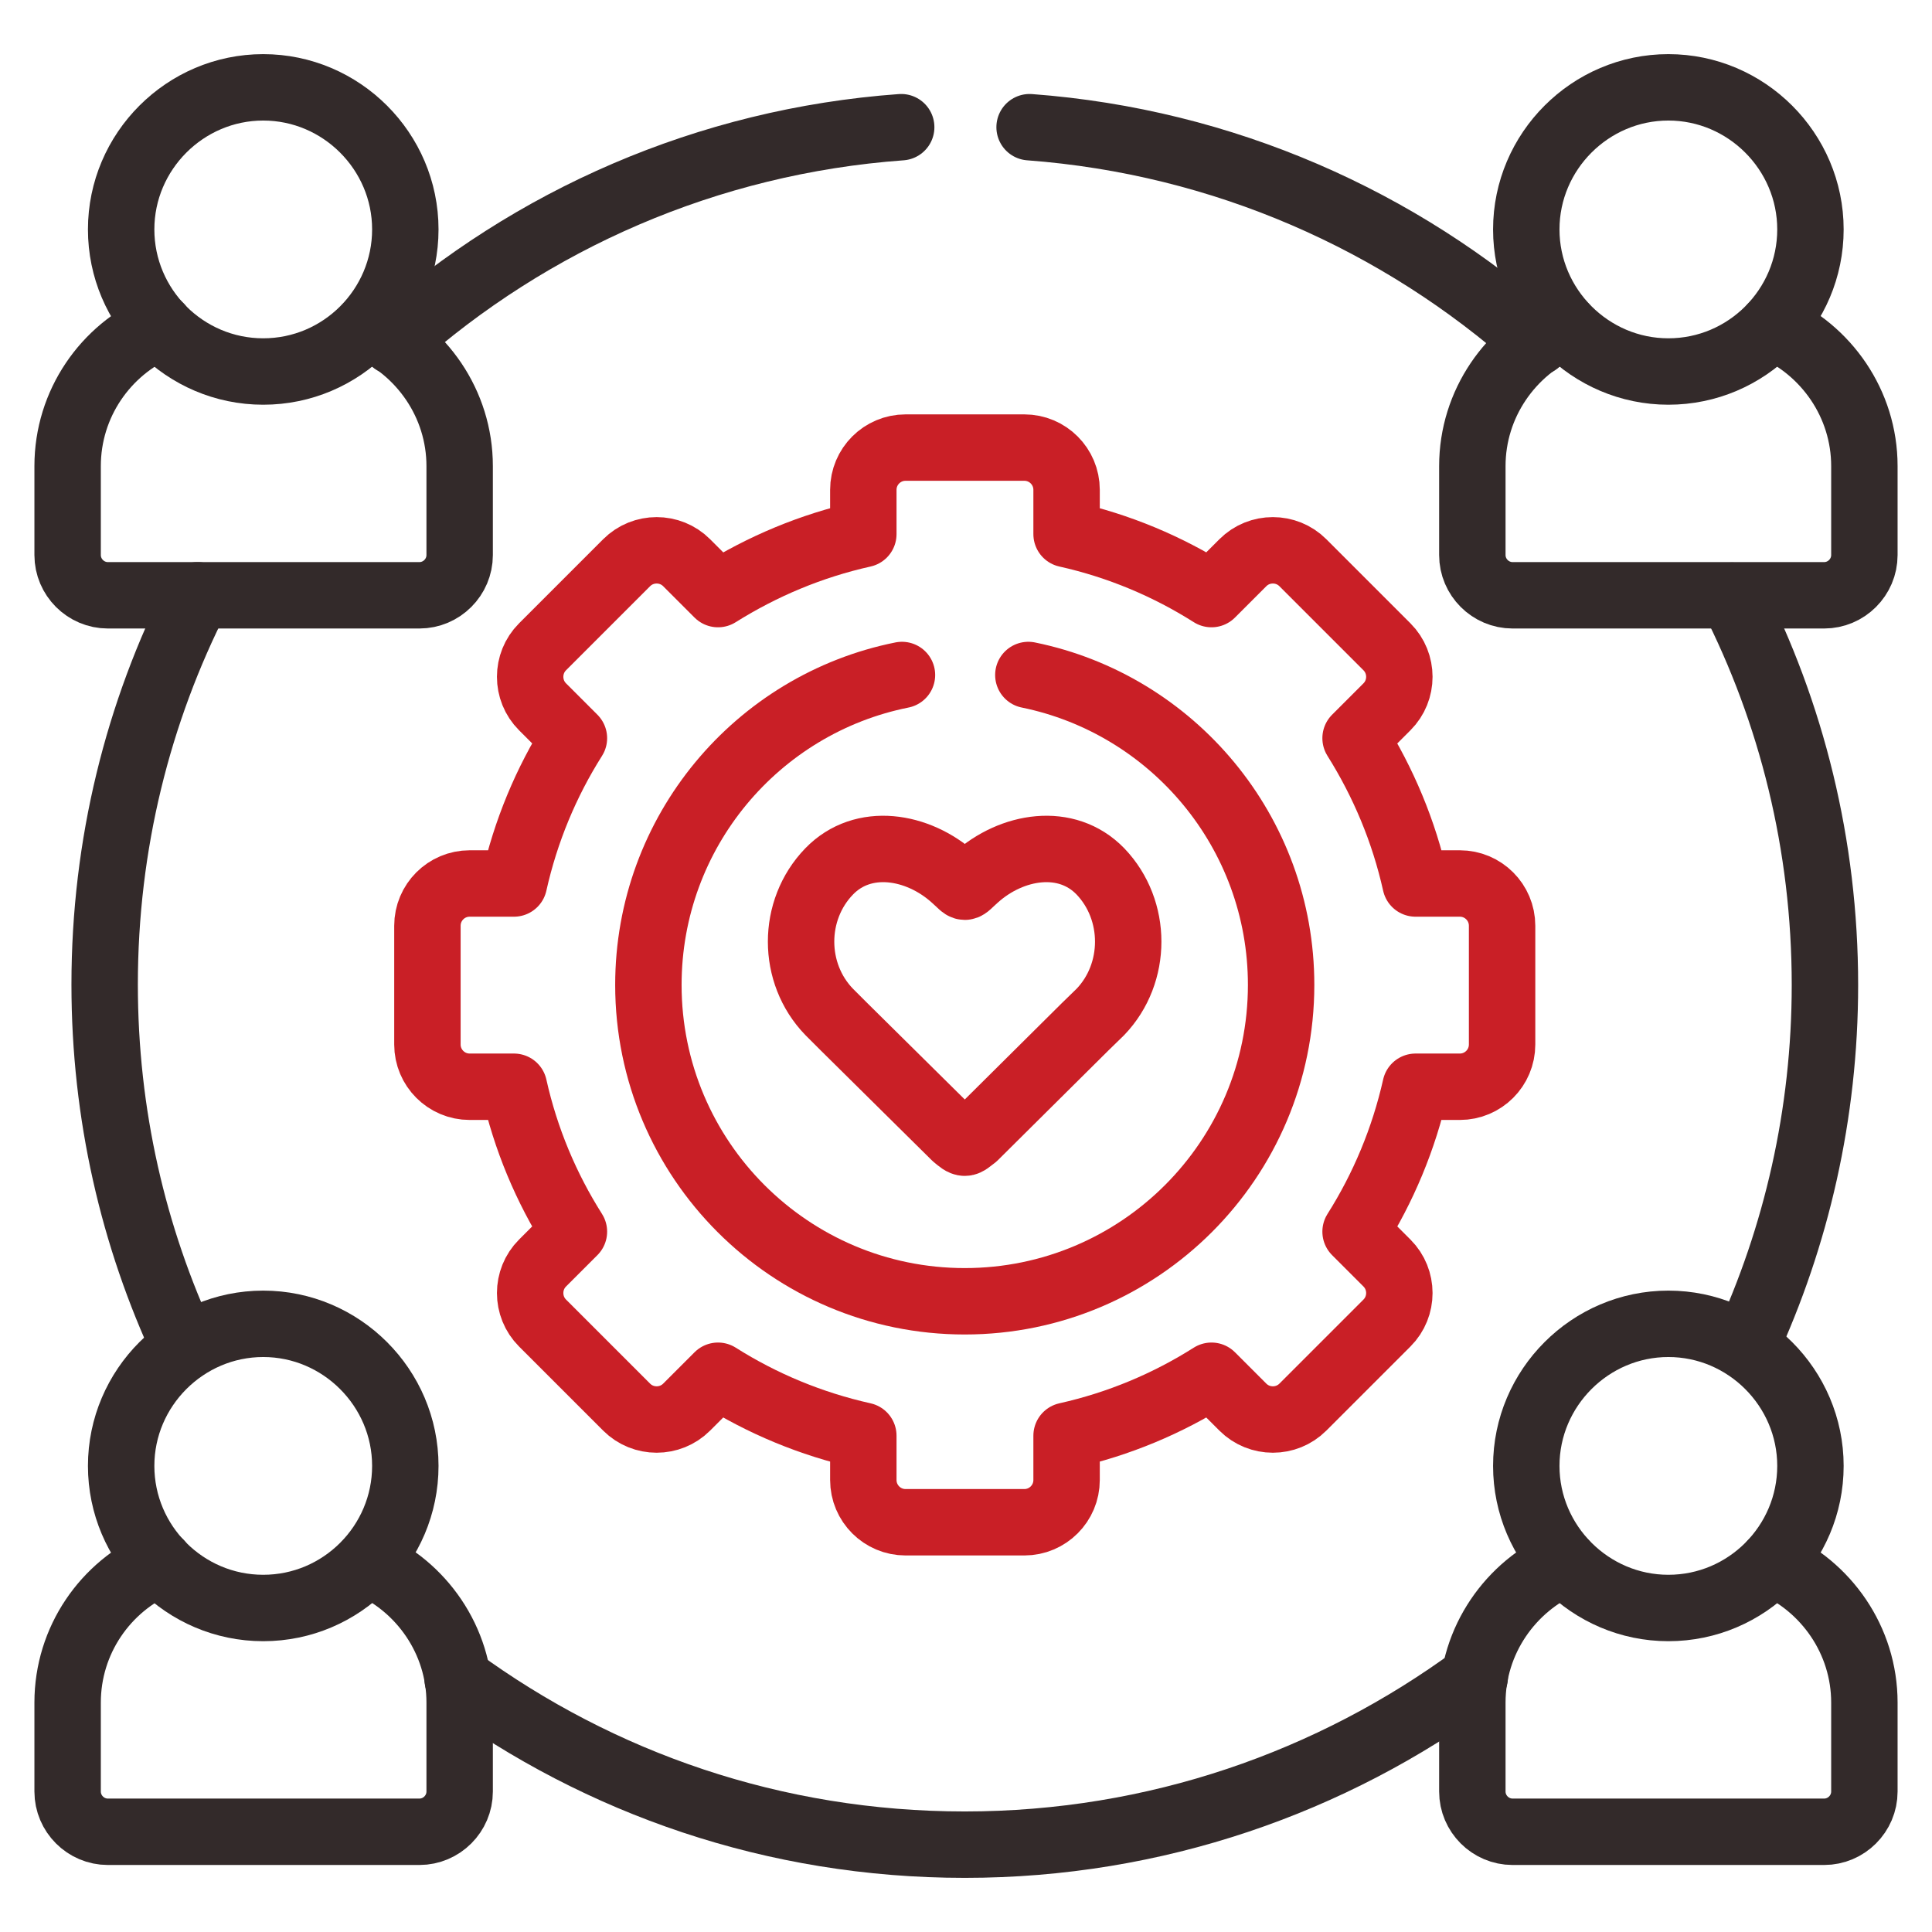
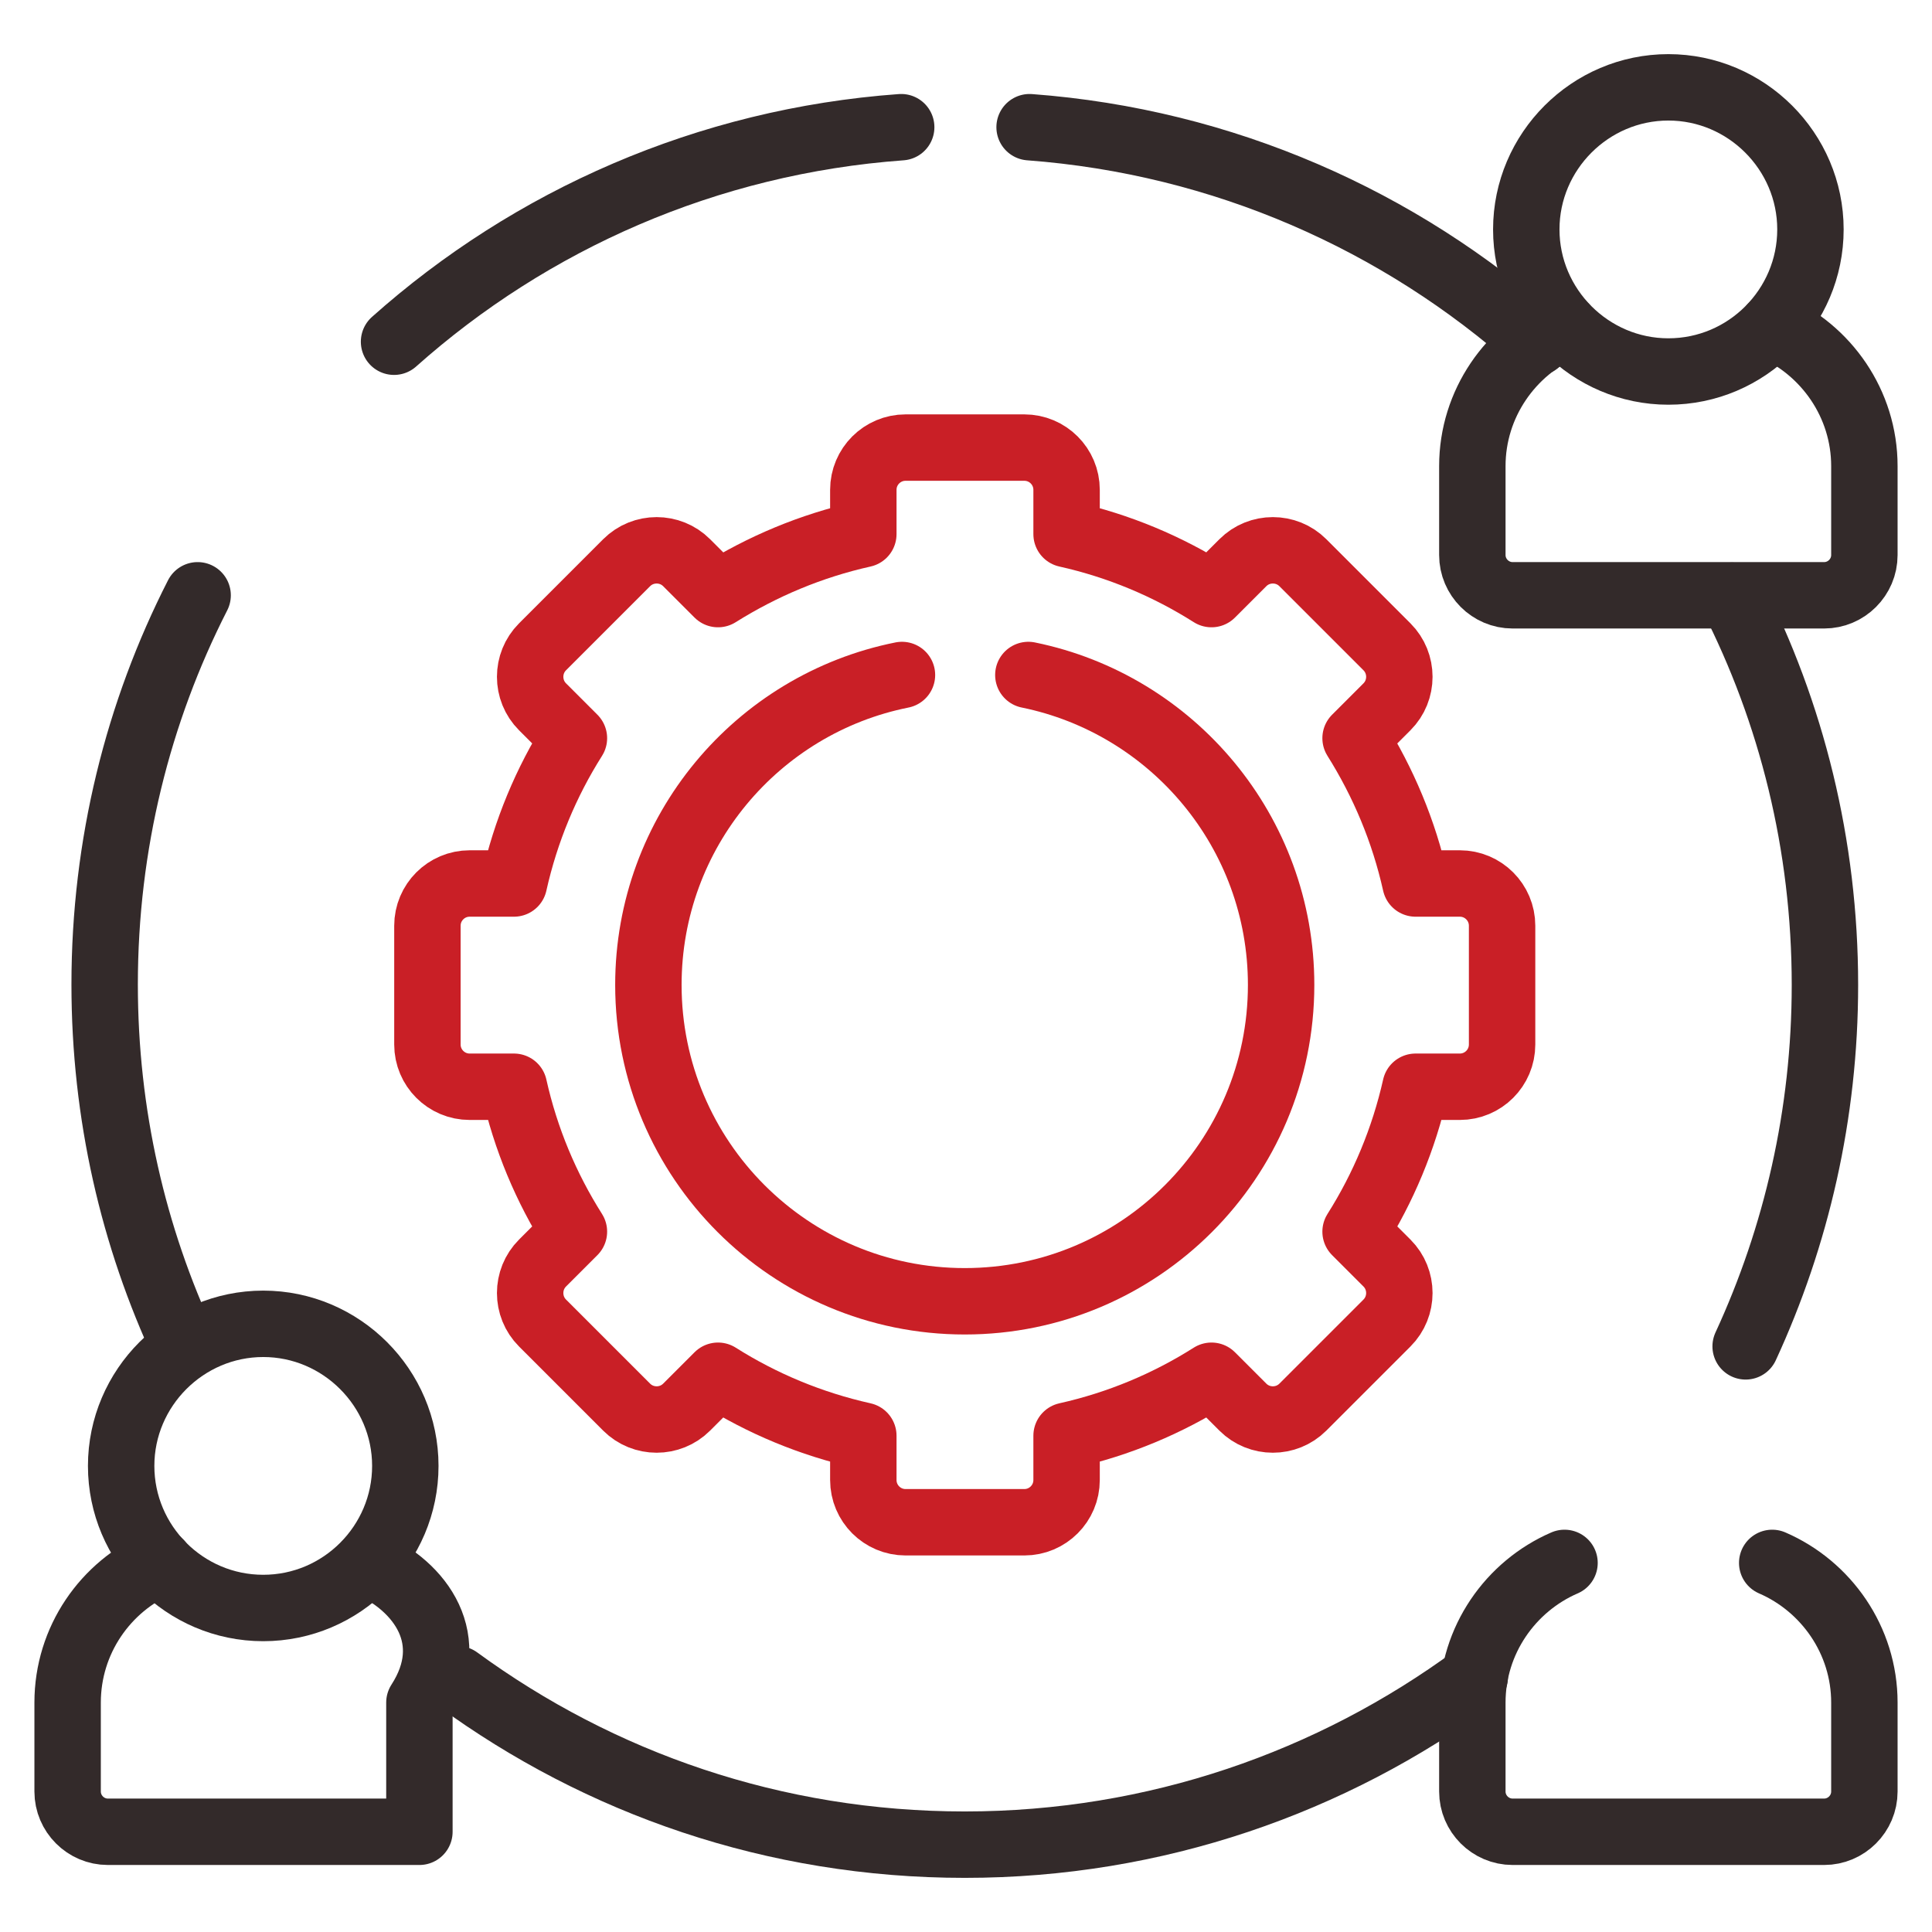
<svg xmlns="http://www.w3.org/2000/svg" width="48" height="48" viewBox="0 0 48 48" fill="none">
  <path d="M41.45 9.23C43.4 9.23 44.98 7.64 44.98 5.7C44.98 3.76 43.39 2.17 41.45 2.17C39.51 2.17 37.92 3.76 37.92 5.7C37.92 7.64 39.51 9.23 41.45 9.23Z" stroke="#332A2A" stroke-width="1.65" stroke-linecap="round" stroke-linejoin="round" />
  <path d="M44.03 8.11C45.37 8.69 46.32 10.03 46.32 11.58V13.79C46.32 14.34 45.87 14.79 45.32 14.79H37.58C37.03 14.79 36.58 14.34 36.58 13.79V11.58C36.58 10.03 37.53 8.69 38.87 8.11" stroke="#332A2A" stroke-width="1.65" stroke-linecap="round" stroke-linejoin="round" />
-   <path d="M41.45 39.95C43.4 39.95 44.98 38.36 44.98 36.42C44.98 34.48 43.39 32.89 41.45 32.89C39.51 32.89 37.92 34.48 37.92 36.42C37.92 38.36 39.51 39.95 41.45 39.95Z" stroke="#332A2A" stroke-width="1.65" stroke-linecap="round" stroke-linejoin="round" />
  <path d="M44.03 38.83C45.37 39.41 46.32 40.75 46.32 42.3V44.51C46.32 45.06 45.87 45.51 45.32 45.51H37.58C37.03 45.51 36.58 45.06 36.58 44.51V42.3C36.58 40.75 37.53 39.41 38.87 38.83" stroke="#332A2A" stroke-width="1.65" stroke-linecap="round" stroke-linejoin="round" />
-   <path d="M6.54 9.23C8.49 9.23 10.07 7.64 10.07 5.7C10.07 3.76 8.48 2.17 6.54 2.17C4.6 2.17 3.01 3.76 3.01 5.7C3.01 7.64 4.59 9.23 6.54 9.23Z" stroke="#332A2A" stroke-width="1.65" stroke-linecap="round" stroke-linejoin="round" />
-   <path d="M3.97 8.11C2.62 8.69 1.68 10.03 1.68 11.58V13.79C1.68 14.34 2.13 14.79 2.68 14.79H10.42C10.97 14.79 11.42 14.34 11.42 13.79V11.58C11.42 10.03 10.47 8.69 9.13 8.11" stroke="#332A2A" stroke-width="1.65" stroke-linecap="round" stroke-linejoin="round" />
  <path d="M6.54 39.95C8.49 39.95 10.07 38.36 10.07 36.42C10.07 34.48 8.48 32.89 6.54 32.89C4.6 32.89 3.01 34.48 3.01 36.42C3.01 38.36 4.59 39.95 6.54 39.95Z" stroke="#332A2A" stroke-width="1.65" stroke-linecap="round" stroke-linejoin="round" />
-   <path d="M3.97 38.83C2.62 39.41 1.68 40.75 1.68 42.3V44.51C1.68 45.06 2.13 45.51 2.68 45.51H10.42C10.97 45.51 11.42 45.06 11.42 44.51V42.3C11.42 40.75 10.47 39.41 9.13 38.83" stroke="#332A2A" stroke-width="1.65" stroke-linecap="round" stroke-linejoin="round" />
+   <path d="M3.97 38.83C2.62 39.41 1.68 40.75 1.68 42.3V44.51C1.68 45.06 2.13 45.51 2.68 45.51H10.42V42.3C11.42 40.75 10.47 39.41 9.13 38.83" stroke="#332A2A" stroke-width="1.65" stroke-linecap="round" stroke-linejoin="round" />
  <path d="M22.39 3.16C17.57 3.51 13.19 5.46 9.79 8.49M4.59 33.47C3.31 30.73 2.6 27.68 2.6 24.46C2.6 20.98 3.43 17.69 4.91 14.79M36.64 41.67C33.09 44.28 28.71 45.83 23.97 45.83C19.23 45.83 14.9 44.3 11.37 41.72M43.03 14.8C44.51 17.7 45.34 20.99 45.34 24.47C45.34 27.68 44.63 30.72 43.37 33.45M25.58 3.16C30.4 3.52 34.78 5.48 38.18 8.51" stroke="#332A2A" stroke-width="1.65" stroke-linecap="round" stroke-linejoin="round" />
  <path d="M26.499 35.67C27.799 35.38 29.009 34.87 30.099 34.18L30.879 34.96C31.289 35.37 31.959 35.37 32.369 34.96L34.459 32.87C34.869 32.46 34.869 31.79 34.459 31.38L33.679 30.6C34.369 29.51 34.879 28.29 35.169 27H36.269C36.849 27 37.319 26.53 37.319 25.95V23C37.319 22.42 36.849 21.95 36.269 21.95H35.169C34.879 20.65 34.369 19.44 33.679 18.34L34.459 17.56C34.869 17.15 34.869 16.48 34.459 16.07L32.369 13.98C31.959 13.57 31.289 13.57 30.879 13.98L30.099 14.76C29.009 14.07 27.799 13.56 26.499 13.27V12.17C26.499 11.59 26.029 11.12 25.449 11.12H22.499C21.919 11.12 21.449 11.59 21.449 12.17V13.27C20.149 13.56 18.939 14.07 17.839 14.76L17.059 13.98C16.649 13.57 15.979 13.57 15.569 13.98L13.479 16.07C13.069 16.48 13.069 17.15 13.479 17.56L14.259 18.34C13.569 19.43 13.059 20.65 12.769 21.95H11.669C11.089 21.95 10.619 22.42 10.619 23V25.95C10.619 26.53 11.089 27 11.669 27H12.769C13.059 28.3 13.569 29.51 14.259 30.6L13.479 31.38C13.069 31.79 13.069 32.46 13.479 32.87L15.569 34.96C15.979 35.37 16.649 35.37 17.059 34.96L17.839 34.18C18.929 34.87 20.149 35.38 21.449 35.67V36.77C21.449 37.35 21.919 37.82 22.499 37.82H25.449C26.029 37.82 26.499 37.35 26.499 36.77V35.67Z" stroke="#C91F26" stroke-width="1.65" stroke-linecap="round" stroke-linejoin="round" />
-   <path d="M23.97 28.39C23.91 28.39 23.85 28.34 23.73 28.24L20.97 25.51L20.6 25.14C19.67 24.18 19.67 22.61 20.6 21.65C21.44 20.78 22.8 21 23.7 21.81C23.87 21.96 23.92 22.03 23.97 22.03C24.02 22.03 24.07 21.96 24.24 21.81C25.14 21 26.5 20.78 27.34 21.65C28.26 22.61 28.26 24.18 27.34 25.14L26.96 25.51L24.21 28.24C24.09 28.33 24.03 28.39 23.97 28.39Z" stroke="#C91F26" stroke-width="1.65" stroke-linecap="round" stroke-linejoin="round" />
  <path d="M25.549 16.77C29.129 17.5 31.829 20.67 31.829 24.47C31.829 28.81 28.309 32.33 23.969 32.33C19.629 32.33 16.109 28.81 16.109 24.47C16.109 20.67 18.809 17.49 22.409 16.77" stroke="#C91F26" stroke-width="1.65" stroke-linecap="round" stroke-linejoin="round" />
</svg>